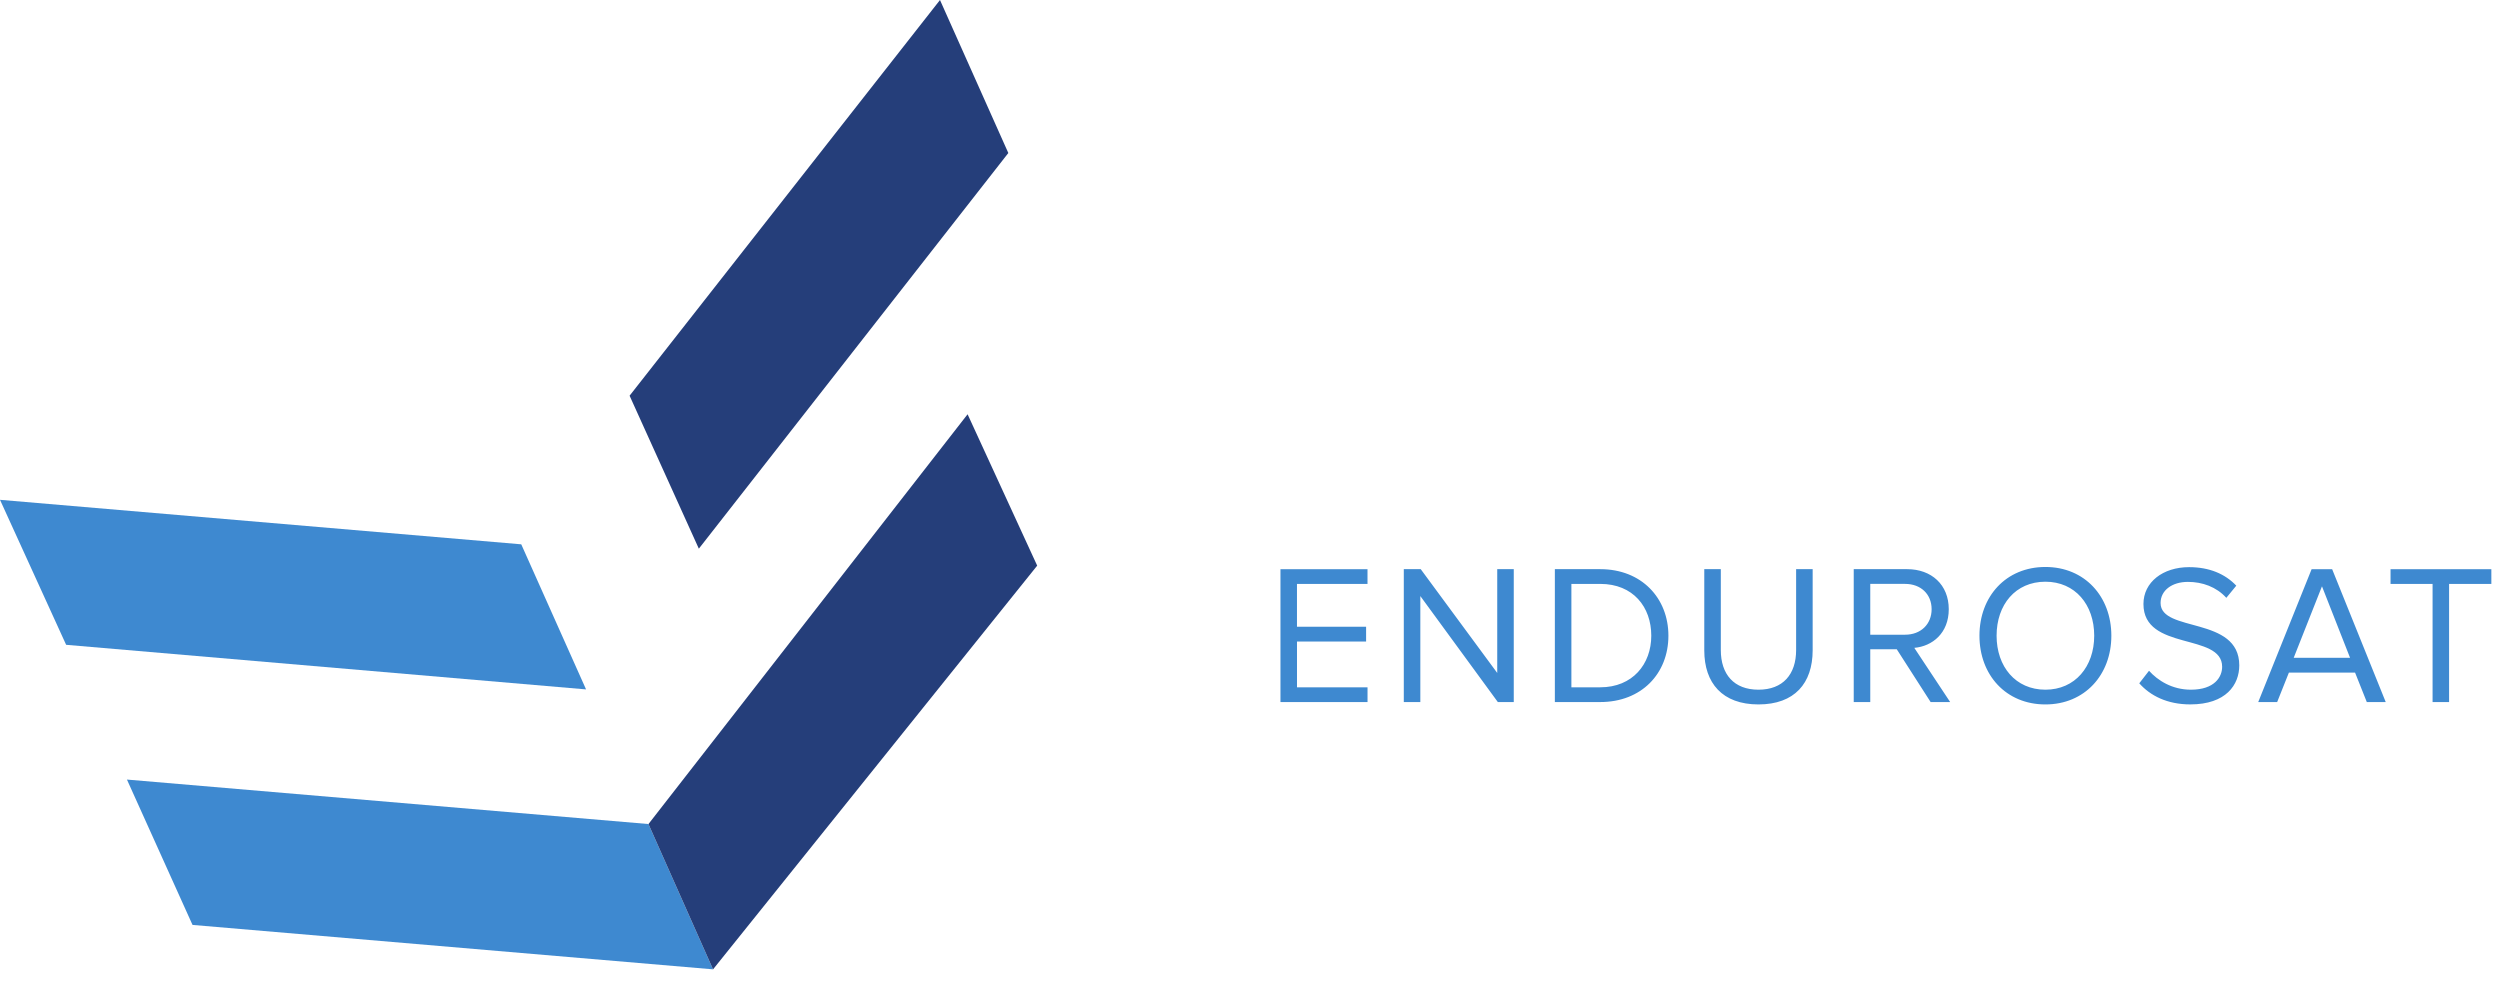
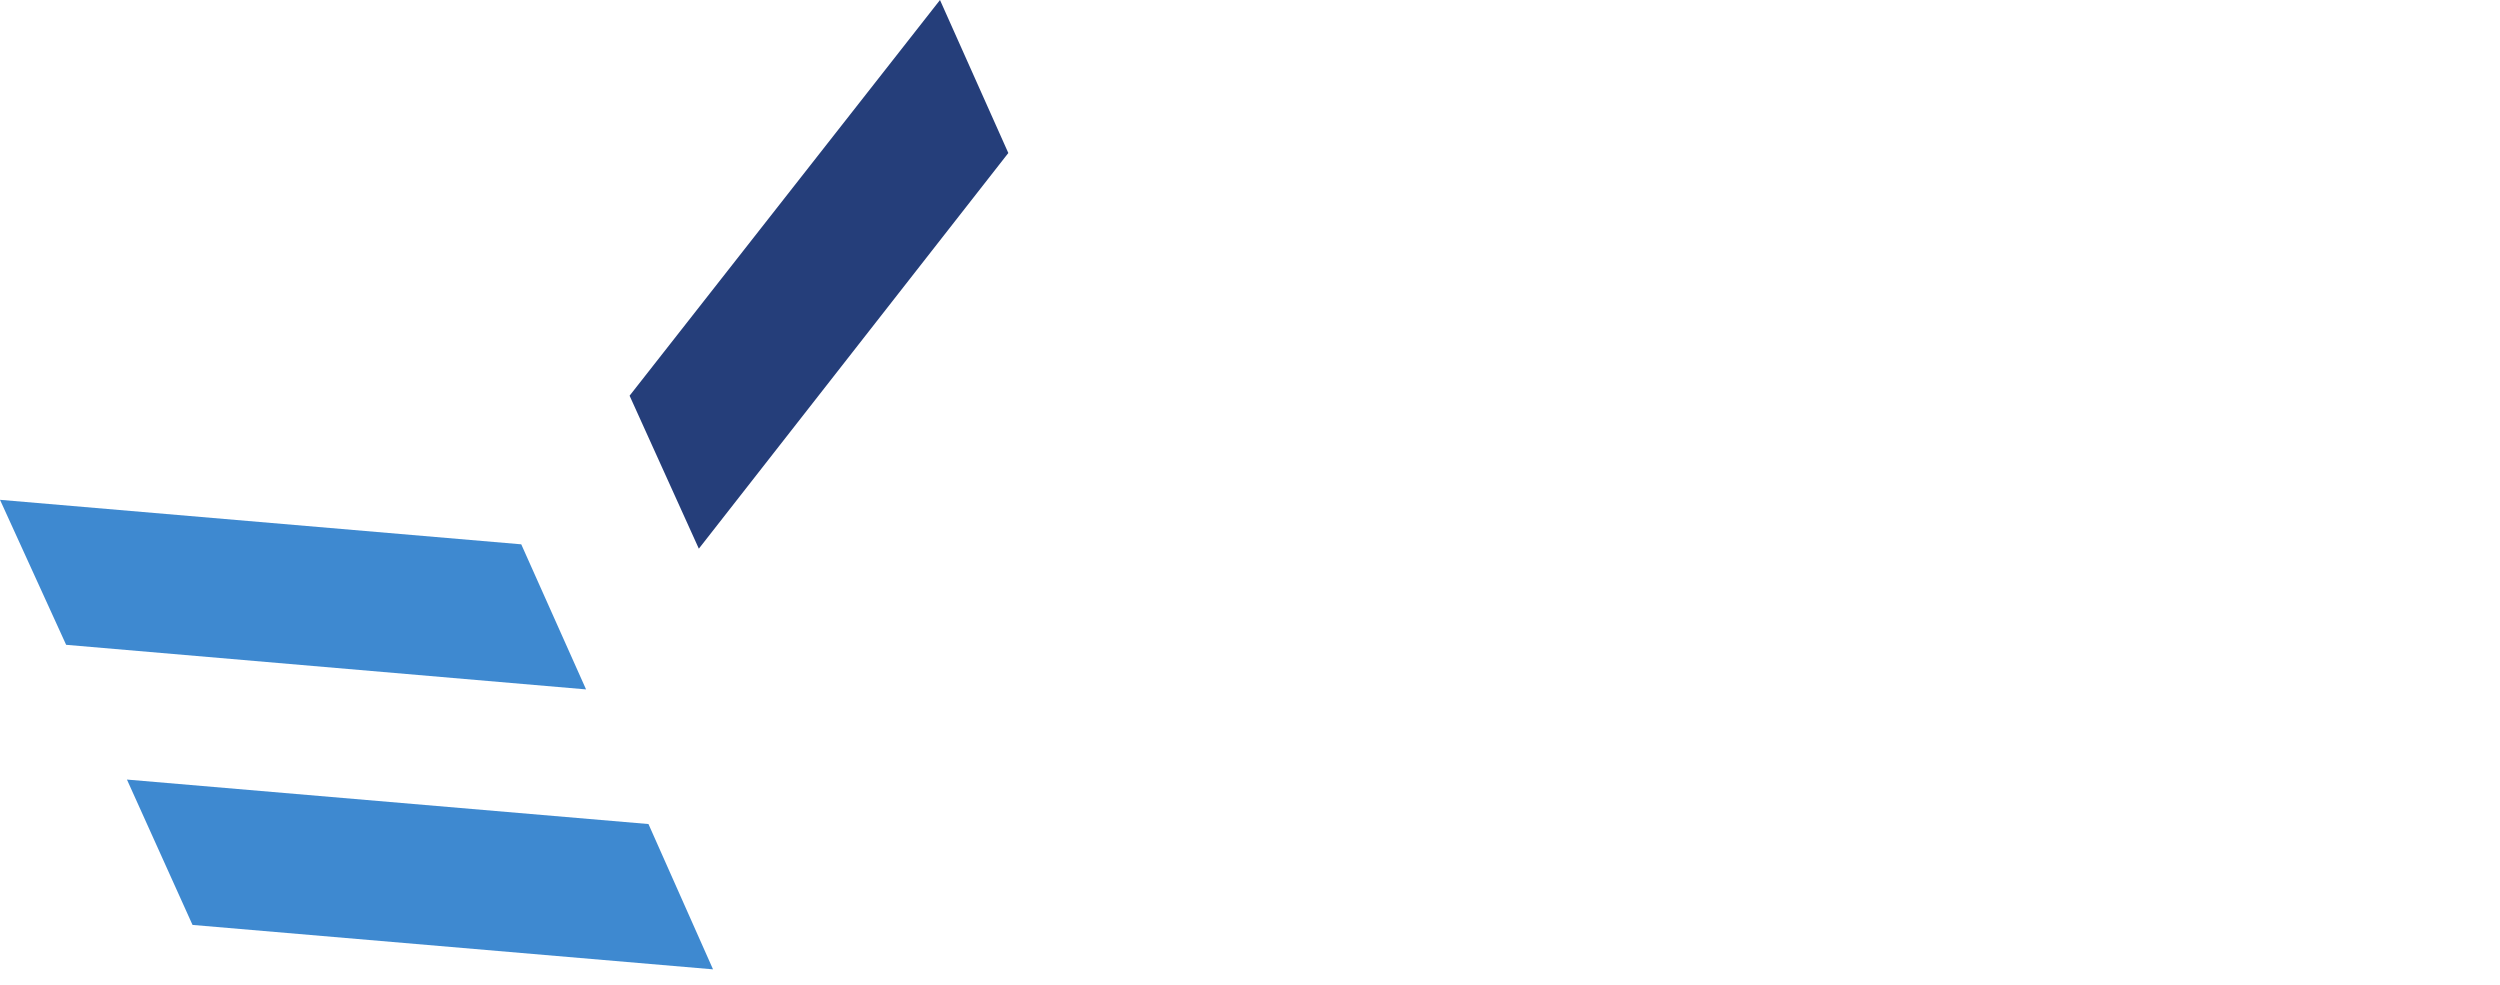
<svg xmlns="http://www.w3.org/2000/svg" height="540" viewBox="0 0 1370 540" width="1370">
  <g id="es-logo-symbol">
    <path d="M345.015 216.847l37.948 83.828L552.56 83.85 515.113.007l-170.098 216.84" fill="#253e7a" />
    <path d="M390.743 531.2L105.5 506.858l-35.94-79.652 285.8 24.37 35.384 79.636M0 273.9l36.24 79.457 284.92 24.435-35.512-79.505L0 273.9" fill="#3e89d0" />
-     <path d="M355.36 451.575l35.384 79.636 177.634-221.233-38.14-82.96L355.36 451.575" fill="#253e7a" />
+     <path d="M355.36 451.575L355.36 451.575" fill="#253e7a" />
  </g>
  <g id="es-logo-text" transform="translate(700,-370)">
-     <path d="M1.693 754.732v-72.82h47.7v8.08h-38.65v23.473h37.883v8.077H10.754v25.1h38.65v8.082h-47.7m119.108-.002l-42.47-58.083v58.083H69.28v-72.82h9.28l41.924 56.88v-56.88h9.06v72.82H120.8m84.1-36.356c0-15.722-9.933-28.385-27.948-28.385h-15.83v56.66h15.83c17.687 0 27.948-12.663 27.948-28.274zm-52.84 36.356v-72.82h24.892c22.6 0 37.337 15.83 37.337 36.465 0 20.744-14.737 36.356-37.337 36.356H152.05m81.896-28.278V681.9h9.06v44.325c0 13.32 7.207 21.727 20.633 21.727s20.635-8.406 20.635-21.727V681.9h9.063v44.434c0 18.123-9.936 29.695-29.697 29.695s-29.695-11.68-29.695-29.585m124.582-22.598c0-8.2-5.896-13.866-14.52-13.866h-19.105v27.84h19.105c8.624 0 14.52-5.788 14.52-13.974zm-.545 50.876l-18.56-28.933h-14.52v28.933h-9.06v-72.82h29.26c13.32 0 22.817 8.516 22.817 21.945 0 13.1-8.952 20.305-18.888 21.18l19.653 29.696h-10.7m89.643-36.357c0-17.03-10.48-29.588-26.748-29.588-16.376 0-26.75 12.557-26.75 29.588 0 16.92 10.373 29.587 26.75 29.587 16.267 0 26.748-12.666 26.748-29.587zm-62.887 0c0-21.508 14.52-37.665 36.14-37.665 21.508 0 36.137 16.157 36.137 37.665s-14.63 37.664-36.137 37.664c-21.617 0-36.14-16.157-36.14-37.664m87.575 26.092l5.35-6.88c4.804 5.35 12.665 10.373 22.928 10.373 13 0 17.14-6.987 17.14-12.556 0-18.78-43.125-8.405-43.125-34.4 0-12 10.7-20.197 25.003-20.197 11.135 0 19.76 3.712 25.875 10.15l-5.46 6.663c-5.456-6.007-13.1-8.737-21.067-8.737-8.736 0-14.96 4.695-14.96 11.573 0 16.376 43.125 6.987 43.125 34.173 0 10.6-7.204 21.396-26.857 21.396-12.665 0-21.945-4.8-27.95-11.572M572.44 691.3l-15.5 39.193h30.897zm24.567 63.432l-6.44-16.16h-36.25l-6.44 16.16h-10.373l29.26-72.82h11.244l29.368 72.82h-10.37m36.042 0v-64.74h-23.036v-8.08h55.243v8.08H642.1v64.74h-9.06" fill="#3e89d0" />
-   </g>
+     </g>
</svg>